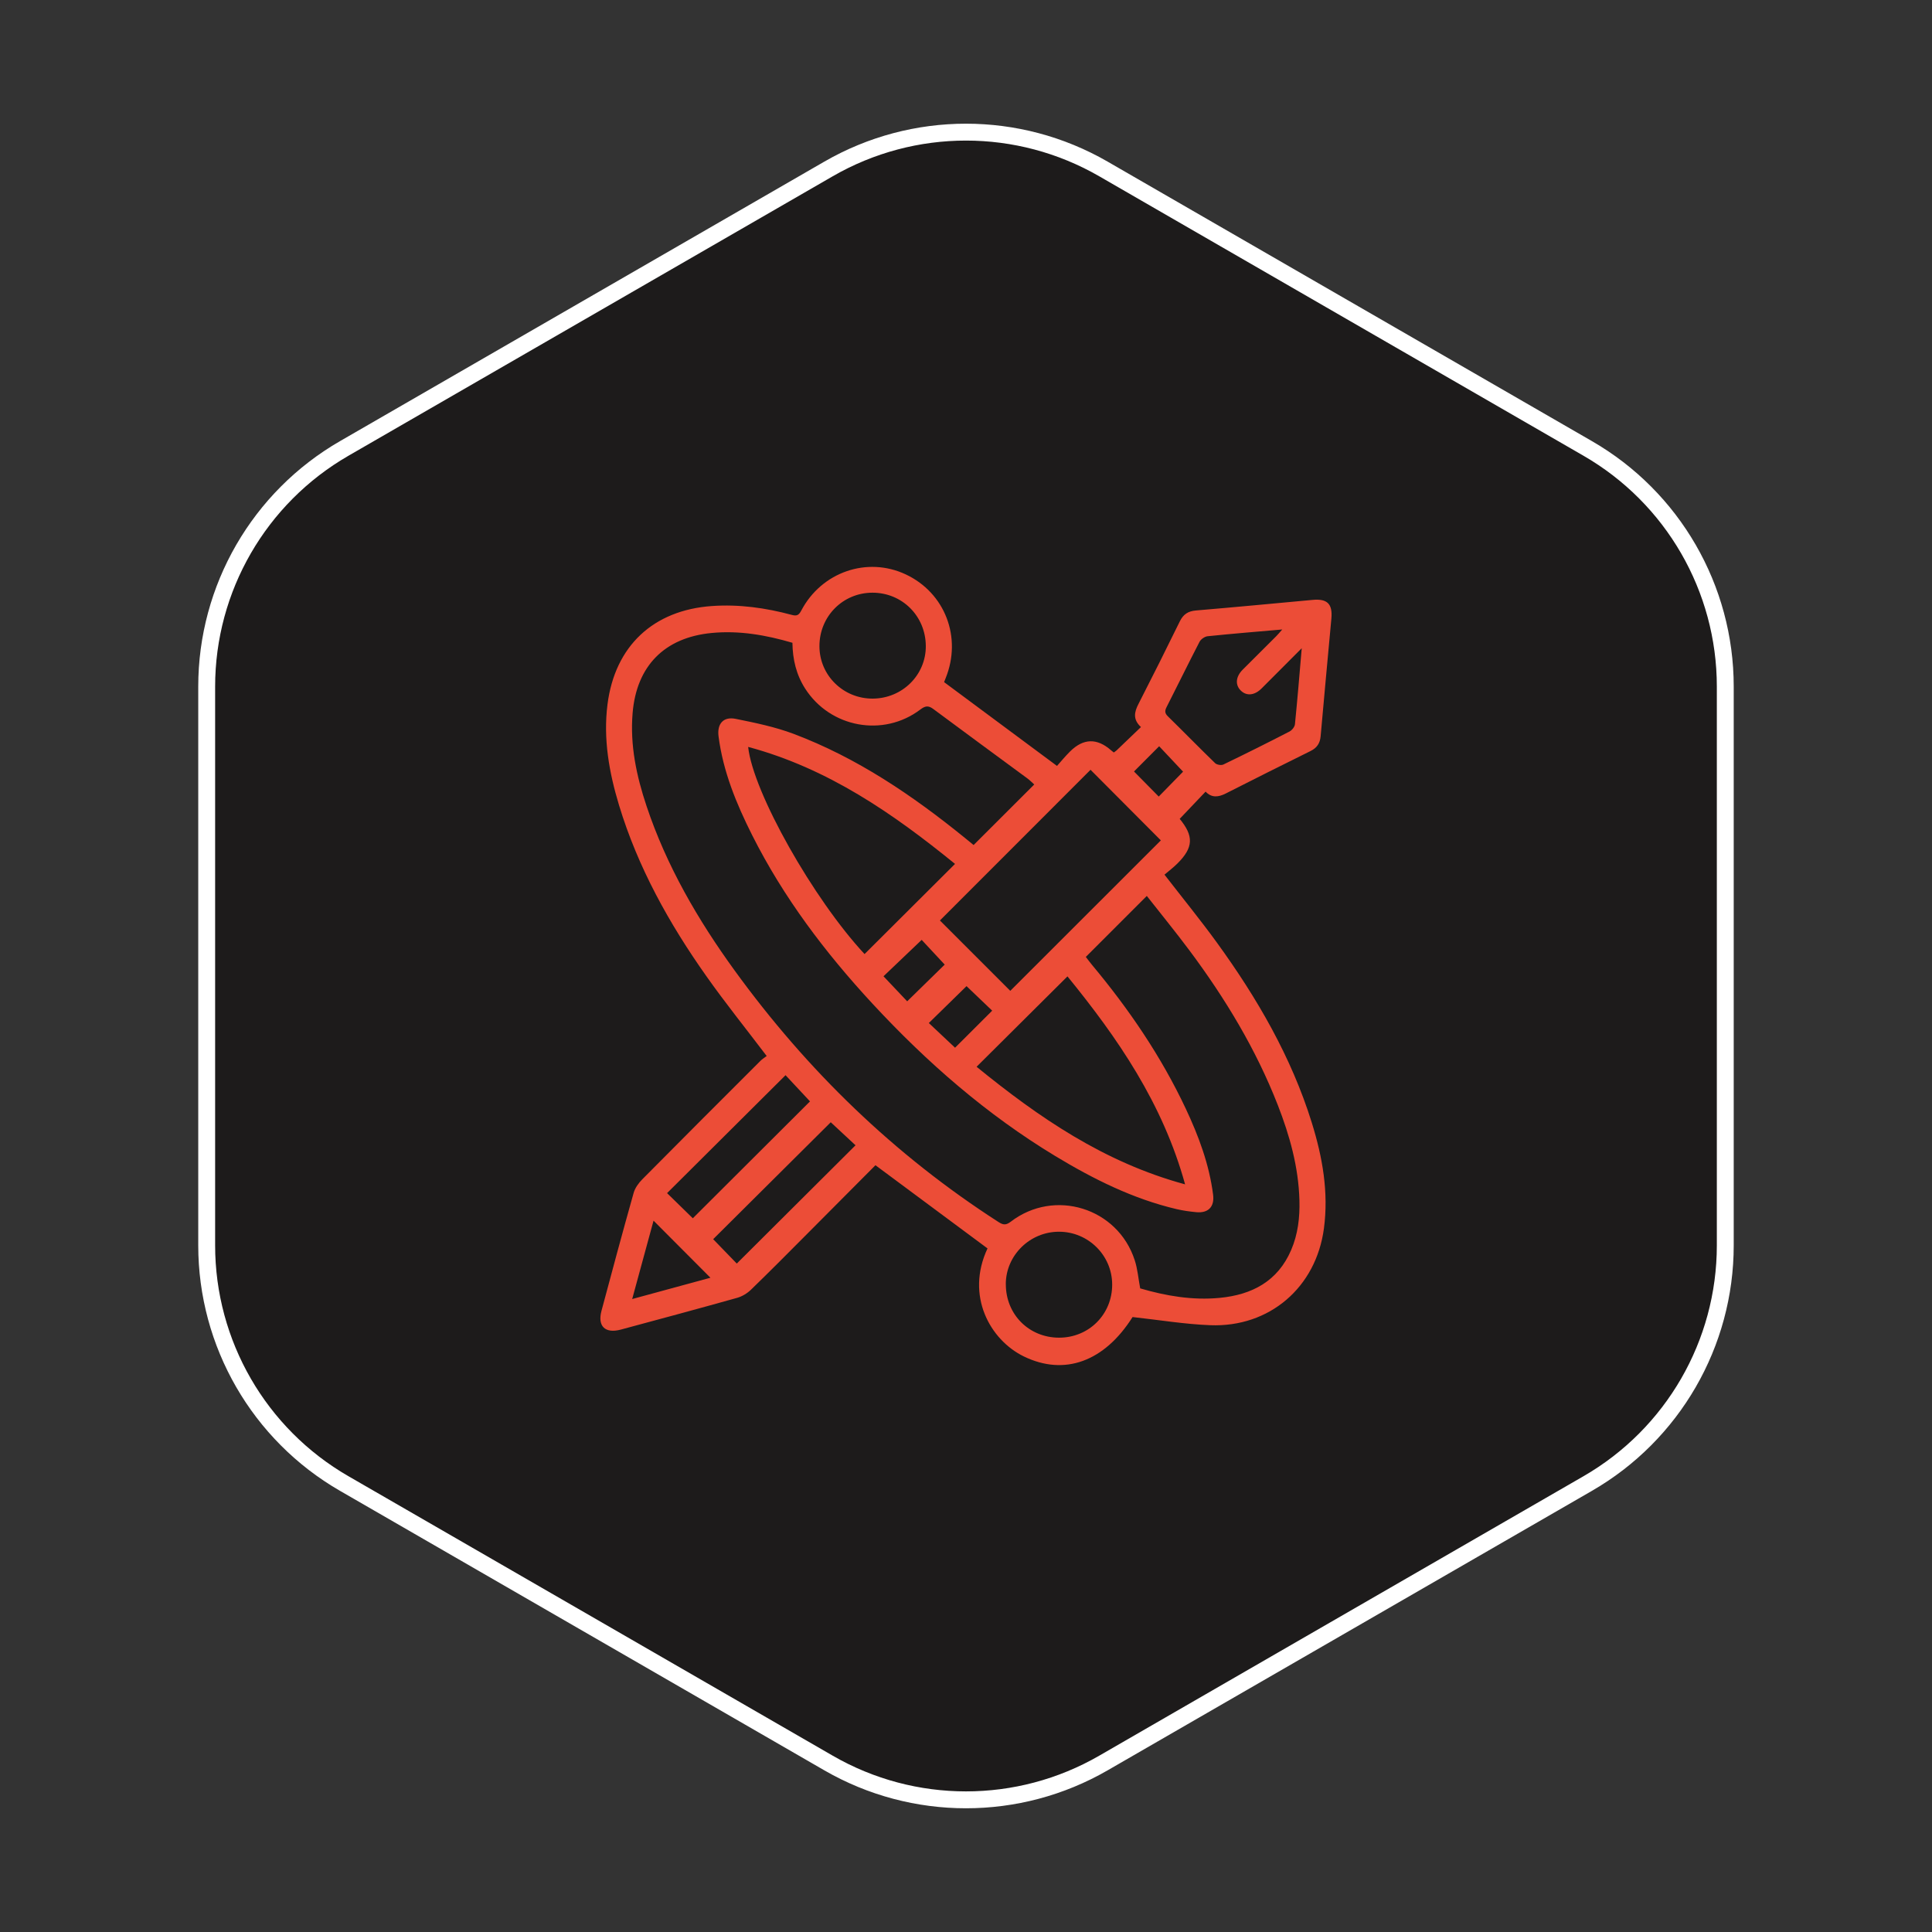
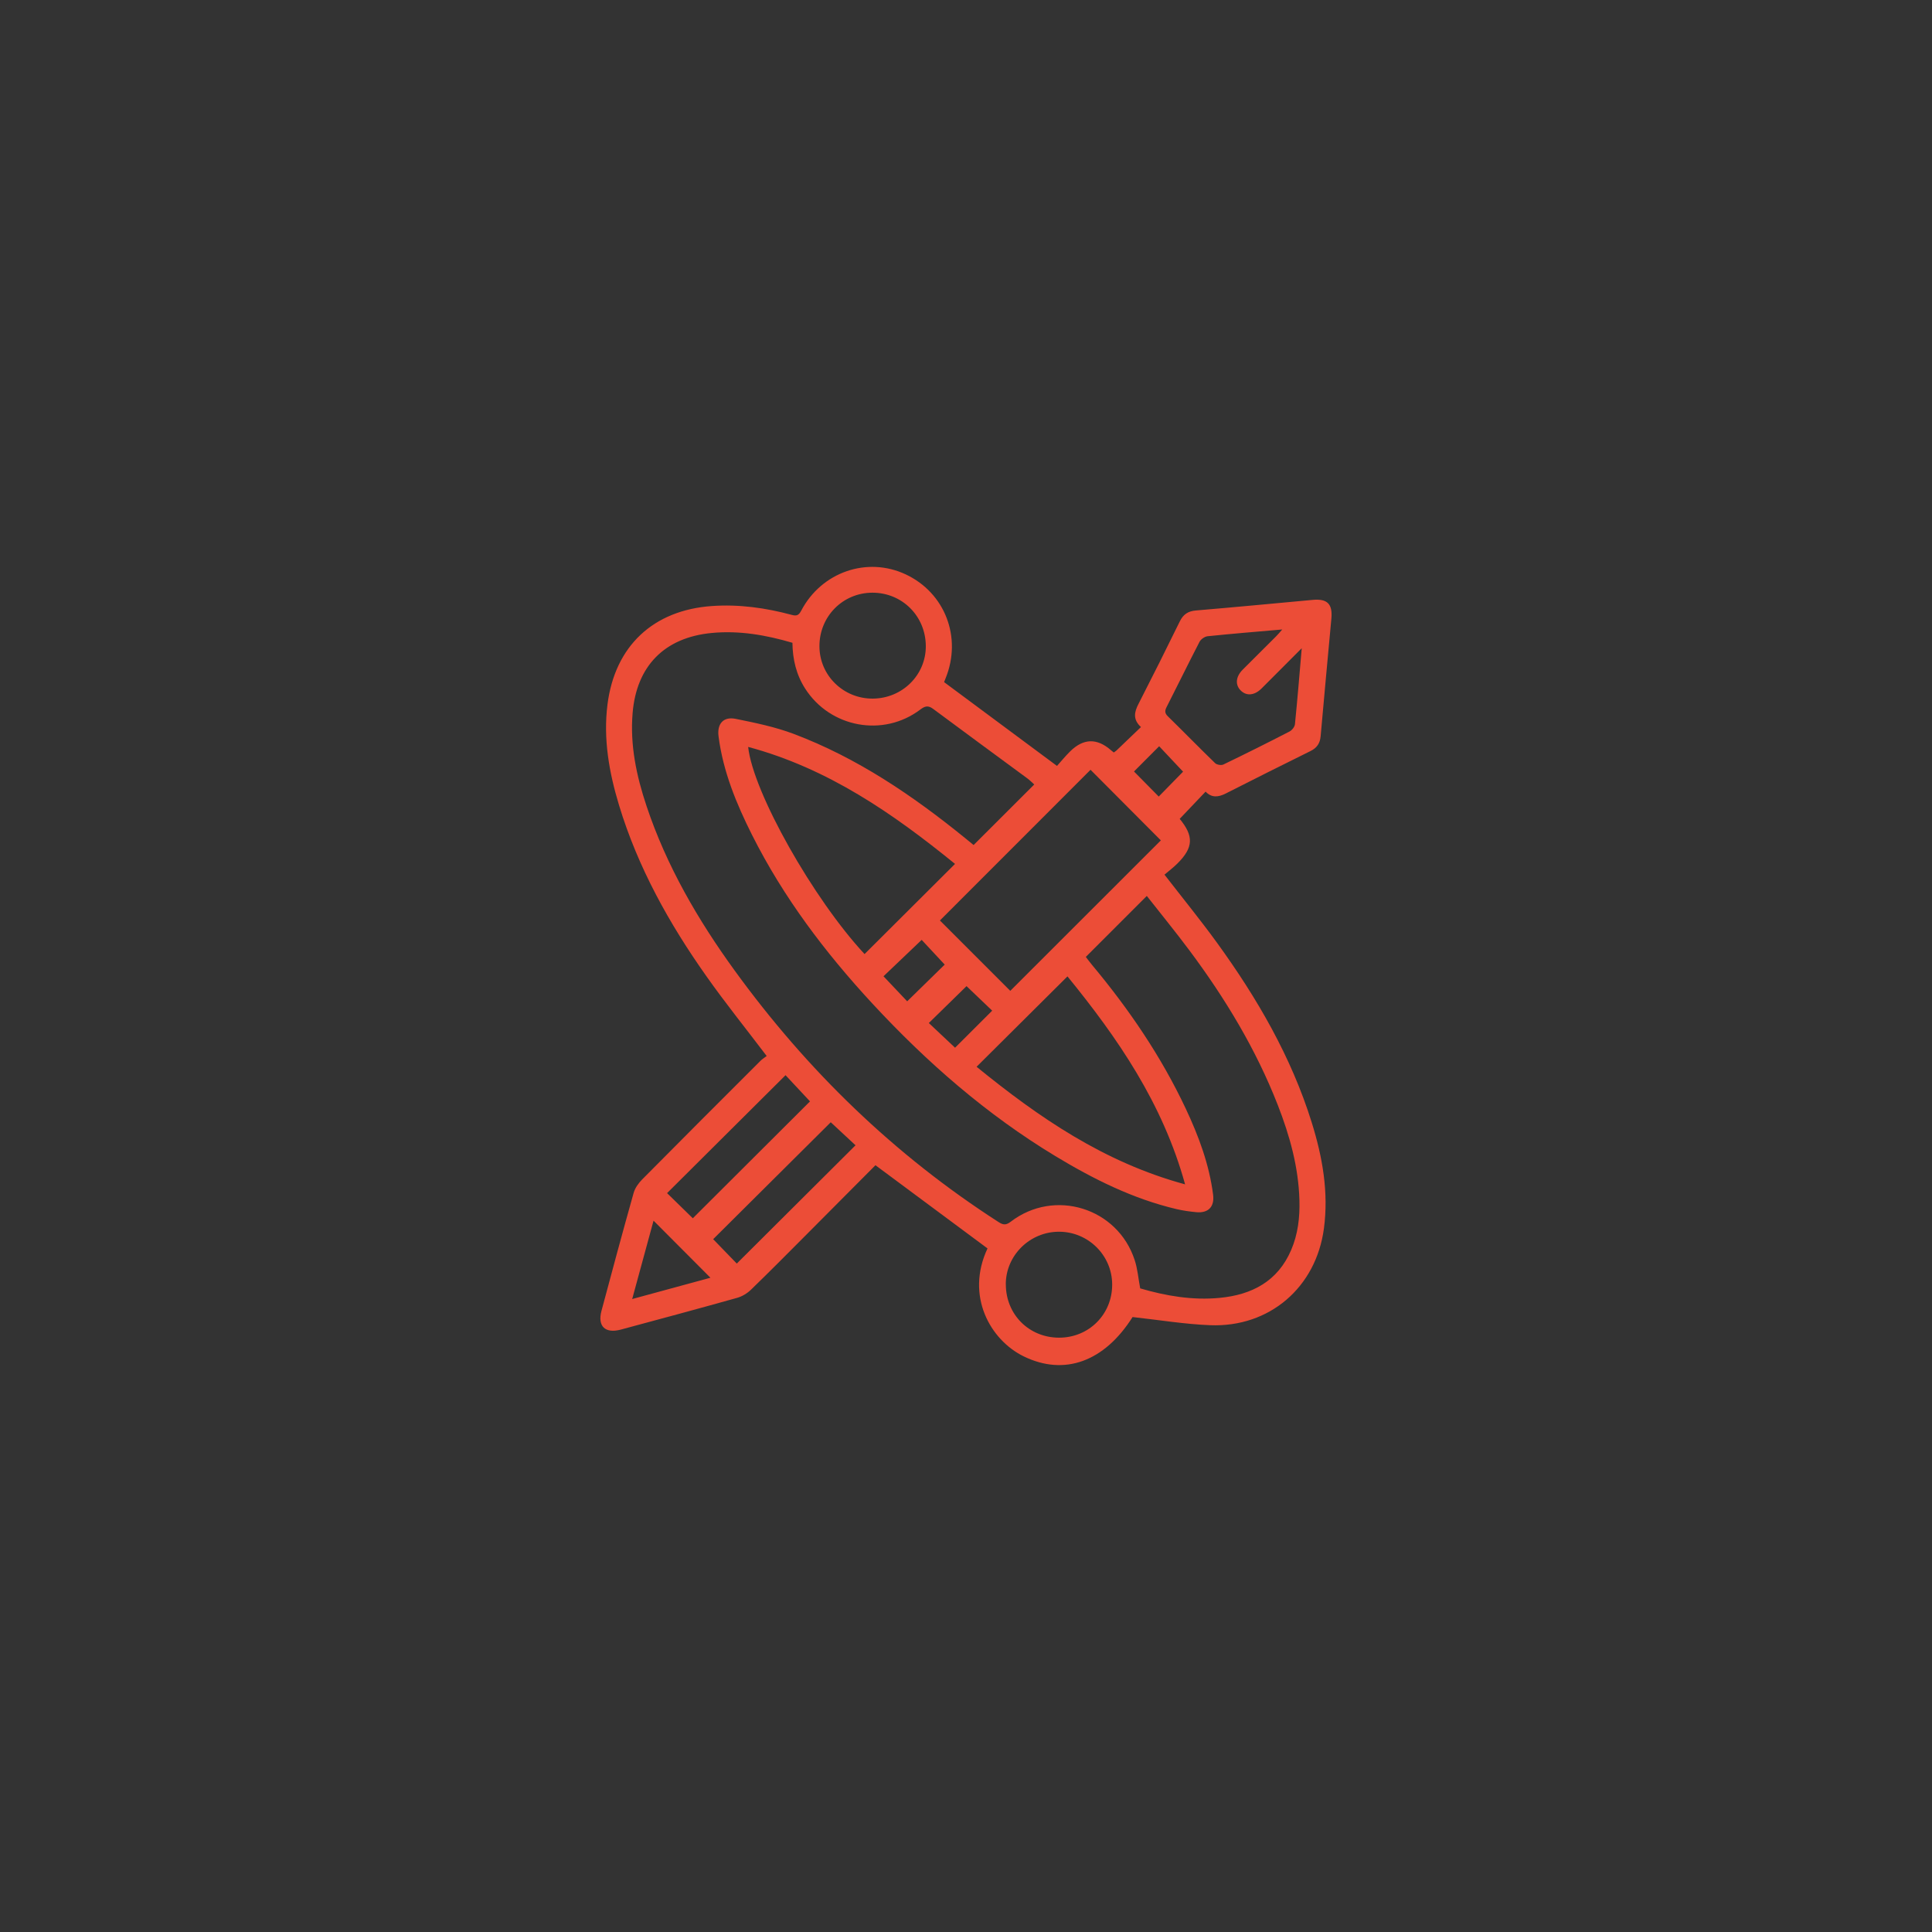
<svg xmlns="http://www.w3.org/2000/svg" id="m" viewBox="0 0 500 500">
  <rect x="0" y="0" width="500" height="500" fill="#333333" stroke="none" />
  <defs>
    <style>.q{fill:#ec4d37;}.r{fill:#1d1b1b;stroke:#fff;stroke-miterlimit:10;stroke-width:4.37px;}</style>
  </defs>
-   <path class="r" d="m410.91,116.06l-125.35-72.34c-22.01-12.7-49.12-12.7-71.13,0l-125.35,72.34c-22.02,12.71-35.59,36.2-35.59,61.62v144.63c0,25.42,13.57,48.92,35.59,61.62l125.35,72.34c22.01,12.7,49.12,12.7,71.13,0l125.35-72.34c22.02-12.71,35.59-36.2,35.59-61.62v-144.63c0-25.42-13.57-48.92-35.59-61.62Z" />
  <path class="q" d="m198.43,273.31c-5.43-7.16-10.74-13.76-15.61-20.66-9.65-13.65-17.73-28.15-22.61-44.25-2.58-8.51-4.12-17.18-2.99-26.11,1.92-15.09,11.84-24.39,27.03-25.45,7.02-.49,13.89.47,20.65,2.29,1.29.35,1.83.1,2.46-1.1,5.26-10.01,17.07-14.06,27.04-9.38,10.18,4.78,14.61,16.31,10.33,26.87-.16.4-.31.79-.4,1.01,9.67,7.18,19.25,14.3,29.22,21.69.98-1.09,2.11-2.48,3.38-3.74,3.46-3.43,6.99-3.5,10.62-.3.21.18.43.34.7.56.27-.2.51-.34.71-.53,2.08-1.98,4.14-3.96,6.32-6.05-2.16-2-1.72-3.9-.63-6.01,3.63-7.08,7.19-14.2,10.69-21.35.89-1.81,2.13-2.64,4.16-2.81,10.08-.85,20.16-1.81,30.23-2.74,3.77-.35,5.18,1.04,4.83,4.84-.93,10.15-1.89,20.29-2.78,30.44-.16,1.84-.96,3.02-2.62,3.84-7.33,3.62-14.64,7.28-21.92,10.98-1.93.98-3.67,1.17-5.23-.48-2.21,2.32-4.36,4.59-6.79,7.14-.05-.49-.09-.31-.02-.22,3.81,4.57,3.7,7.55-.53,11.73-1.06,1.05-2.27,1.96-3.3,2.84,4.75,6.14,9.33,11.75,13.58,17.61,10.41,14.35,19.25,29.57,24.55,46.61,2.77,8.9,4.38,17.98,3.13,27.36-2.03,15.21-14.06,25.63-29.45,25.02-6.62-.26-13.21-1.36-20.07-2.11-7.27,11.51-17.6,15.34-28.17,10.18-8.67-4.24-15.12-15.66-9.37-27.94-9.62-7.14-19.21-14.26-29-21.53-5.92,5.95-12.03,12.11-18.16,18.25-4.66,4.68-9.31,9.37-14.05,13.96-.98.95-2.31,1.76-3.62,2.12-10.01,2.81-20.05,5.51-30.08,8.21-4.03,1.08-6.06-.86-5-4.84,2.72-10.18,5.46-20.36,8.32-30.51.36-1.3,1.28-2.57,2.25-3.55,10.15-10.25,20.36-20.45,30.56-30.64.5-.5,1.13-.88,1.63-1.27Zm82.58-25.66c.47.61,1.02,1.36,1.61,2.07,9.56,11.45,17.9,23.69,24.26,37.21,3.34,7.1,6.07,14.41,7.07,22.26.4,3.11-1.24,4.81-4.35,4.52-1.71-.16-3.43-.4-5.1-.79-11.3-2.66-21.54-7.78-31.4-13.74-17.76-10.74-33.24-24.25-47.3-39.43-12.24-13.22-23.04-27.49-31.16-43.65-4.07-8.1-7.51-16.44-8.68-25.53-.42-3.26,1.25-5.19,4.46-4.53,5.04,1.02,10.15,2.07,14.94,3.87,16.43,6.19,30.77,15.92,44.32,26.91.87.71,1.74,1.42,2.29,1.87,5.33-5.33,10.49-10.47,15.69-15.67-.48-.43-1.08-1.05-1.76-1.56-8.13-6-16.29-11.96-24.4-18-1.28-.95-2.11-.76-3.33.17-9.58,7.24-23.29,4.7-29.78-5.4-2.32-3.61-3.26-7.6-3.31-11.88-6.89-2.02-13.8-3.22-20.89-2.54-12.26,1.17-19.46,8.58-20.47,20.72-.7,8.32,1,16.29,3.61,24.09,5.16,15.46,13.26,29.39,22.77,42.51,18.78,25.89,41.37,47.79,68.32,65.13,1.19.77,1.93.85,3.15-.08,11.31-8.68,27.68-3.62,32.09,9.94.75,2.29.94,4.76,1.42,7.31,6.6,1.93,13.51,3.14,20.6,2.45,8.32-.8,15-4.28,18.47-12.38,1.76-4.1,2.26-8.43,2.14-12.85-.23-8.58-2.5-16.72-5.59-24.64-5.65-14.47-13.61-27.63-22.87-40.04-3.59-4.81-7.39-9.46-11.04-14.11-5.4,5.4-10.56,10.56-15.8,15.8Zm-19.55,8.78c13.19-13.18,26.21-26.19,38.97-38.94-6.04-6.06-12.15-12.19-18.2-18.27-12.89,12.9-25.9,25.91-38.98,39,6.1,6.1,12.23,12.23,18.21,18.21Zm-37.71-9.52c7.84-7.82,15.59-15.53,23.41-23.33-16.01-13.02-32.89-24.74-53.54-30.28,1.28,11.82,16.96,39.48,30.13,53.61Zm52.51,5.78c-7.92,7.88-15.68,15.59-23.52,23.39,16.01,13.04,32.92,24.72,53.96,30.43-5.8-21.01-17.45-37.88-30.44-53.82Zm60.64-84.94c-3.75,3.76-7.07,7.11-10.41,10.43-1.8,1.79-3.83,2-5.31.6-1.56-1.47-1.42-3.61.42-5.46,2.88-2.9,5.79-5.77,8.68-8.66.46-.46.88-.97,1.57-1.75-6.76.59-13.05,1.1-19.32,1.75-.75.08-1.74.76-2.09,1.44-2.9,5.6-5.66,11.27-8.52,16.88-.5.98-.5,1.61.34,2.42,4.1,4.01,8.1,8.12,12.22,12.11.44.42,1.58.61,2.13.35,5.74-2.77,11.45-5.62,17.11-8.54.64-.33,1.34-1.2,1.41-1.88.64-6.34,1.16-12.7,1.76-19.71Zm-111.1-14.36c-7.67,0-13.75,6.14-13.73,13.86.01,7.53,6.18,13.59,13.8,13.55,7.66-.04,13.78-6.12,13.73-13.62-.05-7.74-6.11-13.79-13.8-13.79Zm34.51,178.99c0,7.79,5.98,13.79,13.75,13.81,7.75.02,13.81-6.05,13.77-13.79-.03-7.52-6.2-13.63-13.76-13.63-7.56,0-13.78,6.14-13.77,13.61Zm-57.01-54.12c-10.36,10.31-20.5,20.4-30.66,30.52,2.24,2.18,4.47,4.37,6.66,6.51,10.05-10.03,20.13-20.08,30.33-30.25-2.12-2.27-4.25-4.55-6.32-6.77Zm-12.62,48.75c10.34-10.3,20.52-20.43,30.73-30.61-2.19-2.03-4.48-4.16-6.41-5.96-10.27,10.21-20.36,20.25-30.43,30.26,2.04,2.11,4.18,4.32,6.11,6.31Zm-21.54-11.11c-1.79,6.55-3.6,13.2-5.53,20.29,7.1-1.93,13.76-3.75,20.25-5.51-4.91-4.92-9.74-9.78-14.72-14.77Zm69.39-72.66c-3.41,3.25-6.6,6.29-9.88,9.42,2.23,2.36,4.37,4.62,6.13,6.48,3.43-3.36,6.67-6.53,9.71-9.5-1.96-2.11-4.06-4.36-5.96-6.4Zm18.25,18.32c-2.28-2.18-4.55-4.34-6.64-6.35-3.13,3.07-6.38,6.24-9.76,9.55,2.21,2.08,4.49,4.22,6.79,6.39,3.27-3.26,6.4-6.38,9.61-9.59Zm36.7-61.9c2.23,2.26,4.41,4.48,6.4,6.49,2.16-2.2,4.37-4.46,6.3-6.44-1.94-2.06-4.08-4.33-6.19-6.58-2.2,2.2-4.36,4.37-6.51,6.53Z" />
</svg>